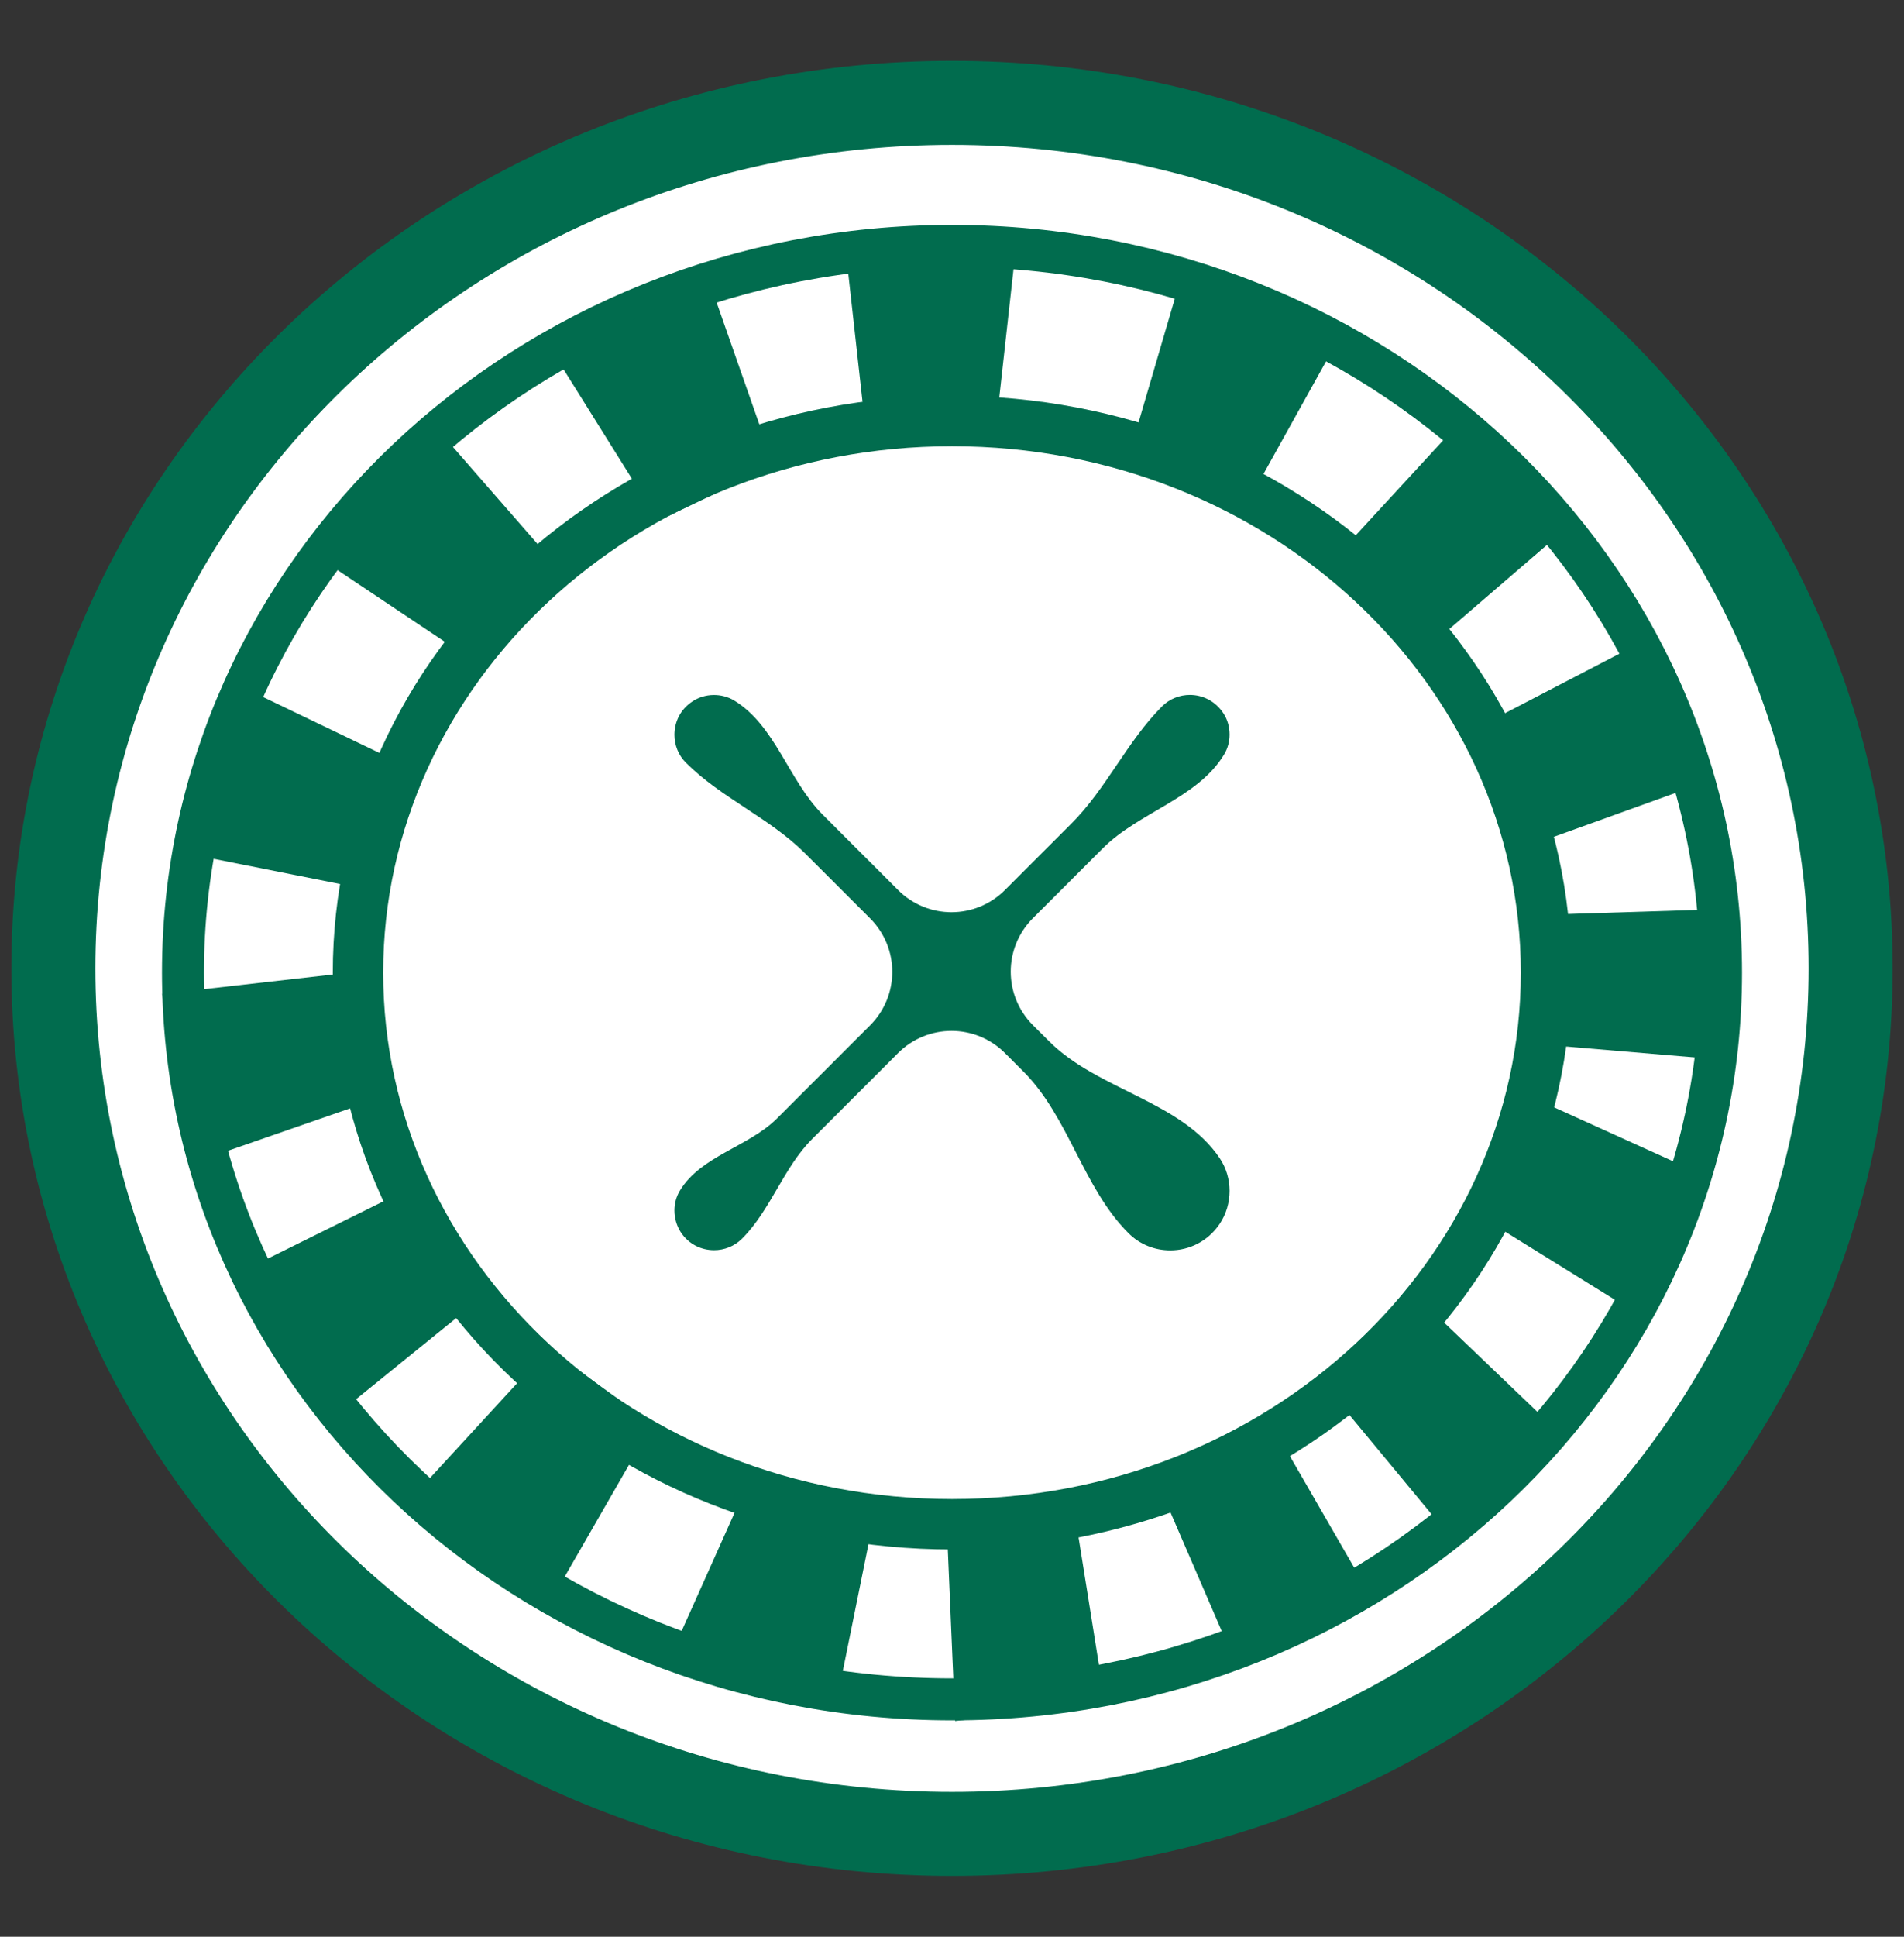
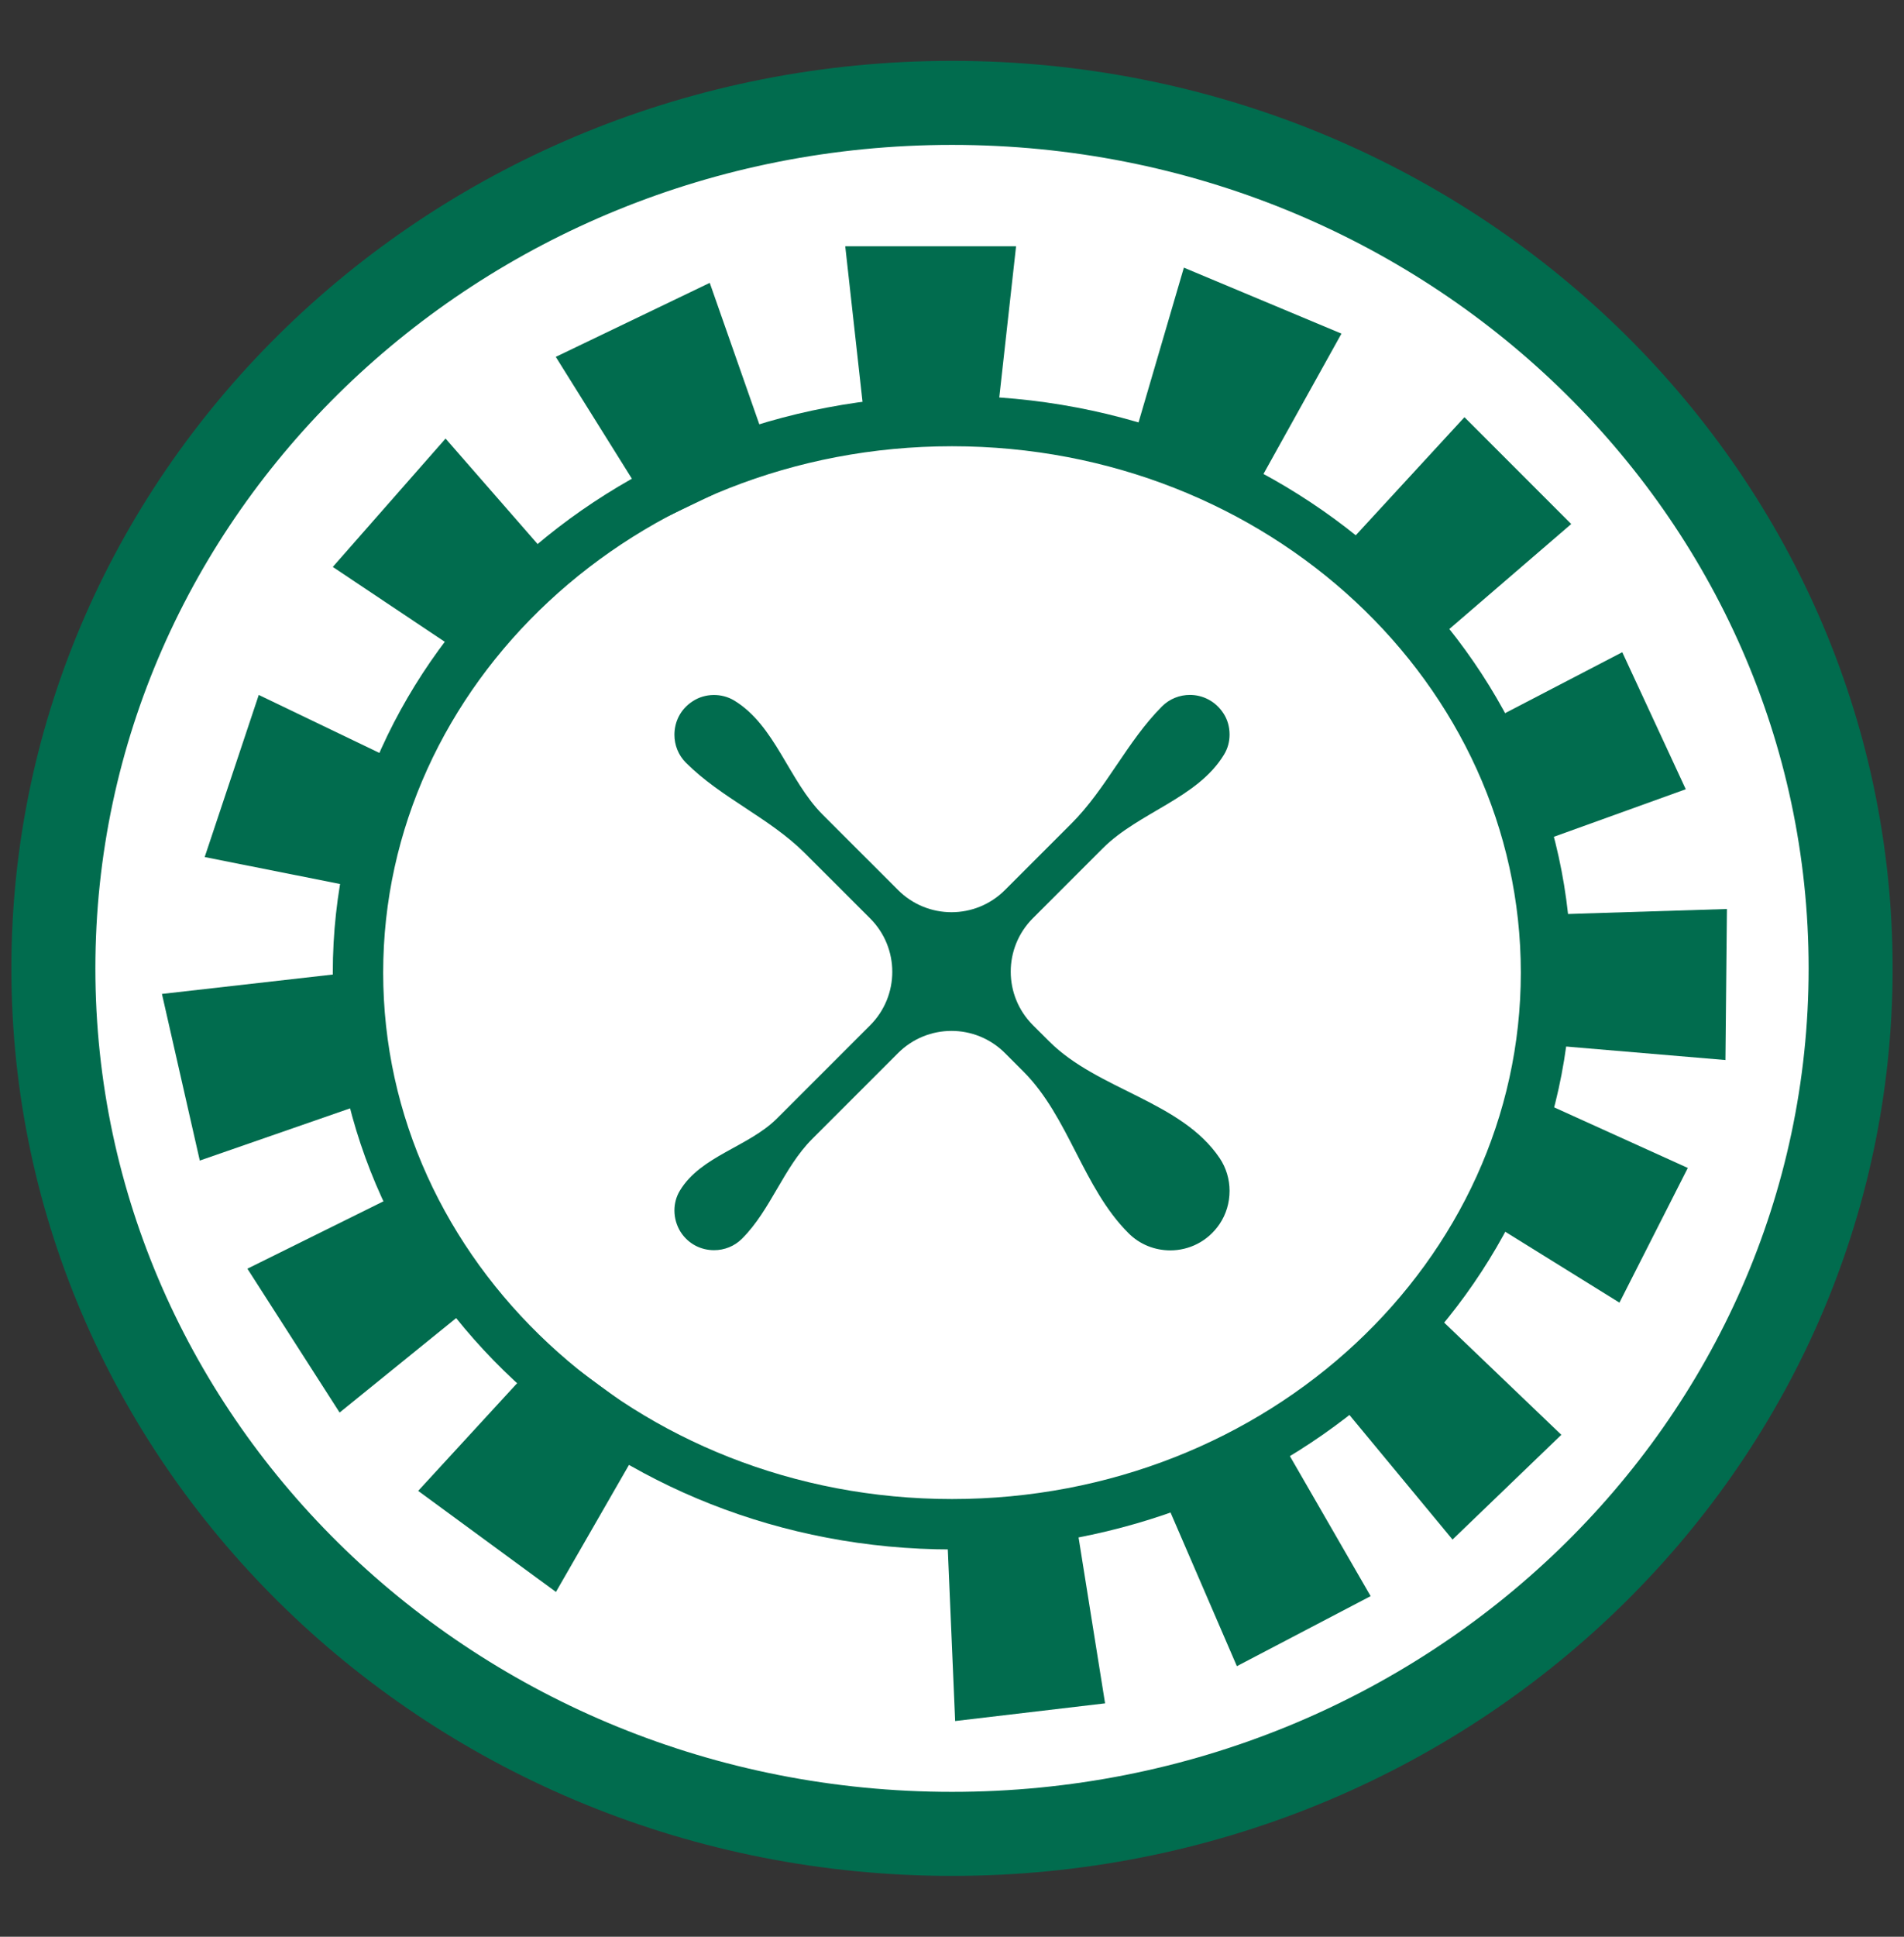
<svg xmlns="http://www.w3.org/2000/svg" width="60" height="61" viewBox="0 0 60 61" fill="none">
  <rect x="0" y="0" width="60" height="61" fill="#333333" stroke="none" />
  <path d="M58.318 30.5C58.318 45.51 45.686 57.76 30 57.76C14.315 57.76 1.682 45.51 1.682 30.5C1.682 15.49 14.315 3.24 30 3.24C45.686 3.24 58.318 15.49 58.318 30.5Z" fill="white" stroke="#016c4e" stroke-width="2.647" />
-   <path d="M54.234 30.634C54.234 43.241 43.419 53.523 30 53.523C16.581 53.523 5.766 43.241 5.766 30.634C5.766 18.028 16.581 7.746 30 7.746C43.419 7.746 54.234 18.028 54.234 30.634Z" stroke="#016c4e" stroke-width="1.323" />
  <path d="M26.636 7.757H32.019L31.346 13.813H27.309L26.636 7.757Z" fill="#016c4e" />
  <path d="M17.514 11.24L22.366 8.909L24.382 14.659L20.743 16.407L17.514 11.24Z" fill="#016c4e" />
  <path d="M10.487 17.856L14.041 13.813L17.404 17.665L14.738 20.697L10.487 17.856Z" fill="#016c4e" />
  <path d="M6.45 26.994L8.154 21.888L12.992 24.212L11.714 28.041L6.45 26.994Z" fill="#016c4e" />
  <path d="M6.296 36.553L5.103 31.305L11.157 30.618L12.052 34.555L6.296 36.553Z" fill="#016c4e" />
  <path d="M10.702 44.49L7.796 39.959L13.257 37.256L15.436 40.655L10.702 44.49Z" fill="#016c4e" />
  <path d="M17.519 50.14L13.178 46.957L17.302 42.471L20.557 44.859L17.519 50.14Z" fill="#016c4e" />
-   <path d="M26.379 53.521L21.253 51.877L23.744 46.316L27.588 47.55L26.379 53.521Z" fill="#016c4e" />
  <path d="M37.307 8.43L42.273 10.508L39.325 15.81L35.601 14.252L37.307 8.43Z" fill="#016c4e" />
  <path d="M46.149 13.14L49.513 16.505L44.795 20.567L41.918 17.734L46.149 13.14Z" fill="#016c4e" />
  <path d="M51.122 20.542L53.123 24.858L48.047 26.687L46.324 23.036L51.122 20.542Z" fill="#016c4e" />
  <path d="M54.42 28.63L54.373 33.387L48.17 32.862L48.178 28.825L54.42 28.63Z" fill="#016c4e" />
-   <path d="M53.187 36.786L51.033 41.028L46.318 38.103L48.121 34.491L53.187 36.786Z" fill="#016c4e" />
+   <path d="M53.187 36.786L51.033 41.028L46.318 38.103L48.121 34.491L53.187 36.786" fill="#016c4e" />
  <path d="M49.202 45.191L45.773 48.49L41.803 43.695L44.69 40.873L49.202 45.191Z" fill="#016c4e" />
  <path d="M43.192 50.272L38.977 52.478L36.508 46.762L40.071 44.862L43.192 50.272Z" fill="#016c4e" />
  <path d="M34.824 53.649L30.099 54.206L29.833 47.986L33.838 47.482L34.824 53.649Z" fill="#016c4e" />
  <path d="M48.719 30.634C48.719 40.177 40.393 48.008 30 48.008C19.608 48.008 11.281 40.177 11.281 30.634C11.281 21.092 19.608 13.261 30 13.261C40.393 13.261 48.719 21.092 48.719 30.634Z" stroke="#016c4e" stroke-width="1.588" />
  <path d="M21.428 37.496C21.309 37.689 21.253 37.908 21.253 38.126C21.253 38.364 21.322 38.601 21.447 38.801C21.697 39.188 22.096 39.376 22.503 39.376C22.821 39.376 23.14 39.257 23.384 39.013C24.289 38.108 24.689 36.777 25.595 35.872L28.301 33.167C29.232 32.237 30.737 32.237 31.668 33.167L32.249 33.748C33.68 35.178 34.124 37.402 35.554 38.832C35.917 39.201 36.398 39.382 36.879 39.382C37.466 39.382 38.054 39.107 38.429 38.557C38.641 38.245 38.747 37.877 38.747 37.508C38.747 37.146 38.641 36.783 38.435 36.477C37.223 34.679 34.599 34.335 33.062 32.799L32.549 32.287C31.618 31.356 31.618 29.851 32.549 28.92L34.755 26.715C35.892 25.579 37.741 25.142 38.572 23.767C38.691 23.574 38.747 23.355 38.747 23.137C38.747 22.899 38.685 22.668 38.554 22.468C38.304 22.081 37.898 21.887 37.498 21.887C37.179 21.887 36.86 22.006 36.617 22.25C35.517 23.349 34.861 24.848 33.755 25.947L31.668 28.033C30.737 28.964 29.232 28.964 28.301 28.033L25.926 25.66C24.852 24.586 24.433 22.849 23.134 22.062C22.74 21.825 22.215 21.831 21.828 22.087C21.44 22.337 21.253 22.737 21.253 23.143C21.253 23.461 21.372 23.78 21.615 24.023C22.727 25.135 24.252 25.76 25.364 26.872L27.42 28.926C28.351 29.857 28.351 31.362 27.42 32.293L24.477 35.235C23.583 36.121 22.084 36.409 21.428 37.496Z" fill="#016c4e" />
</svg>